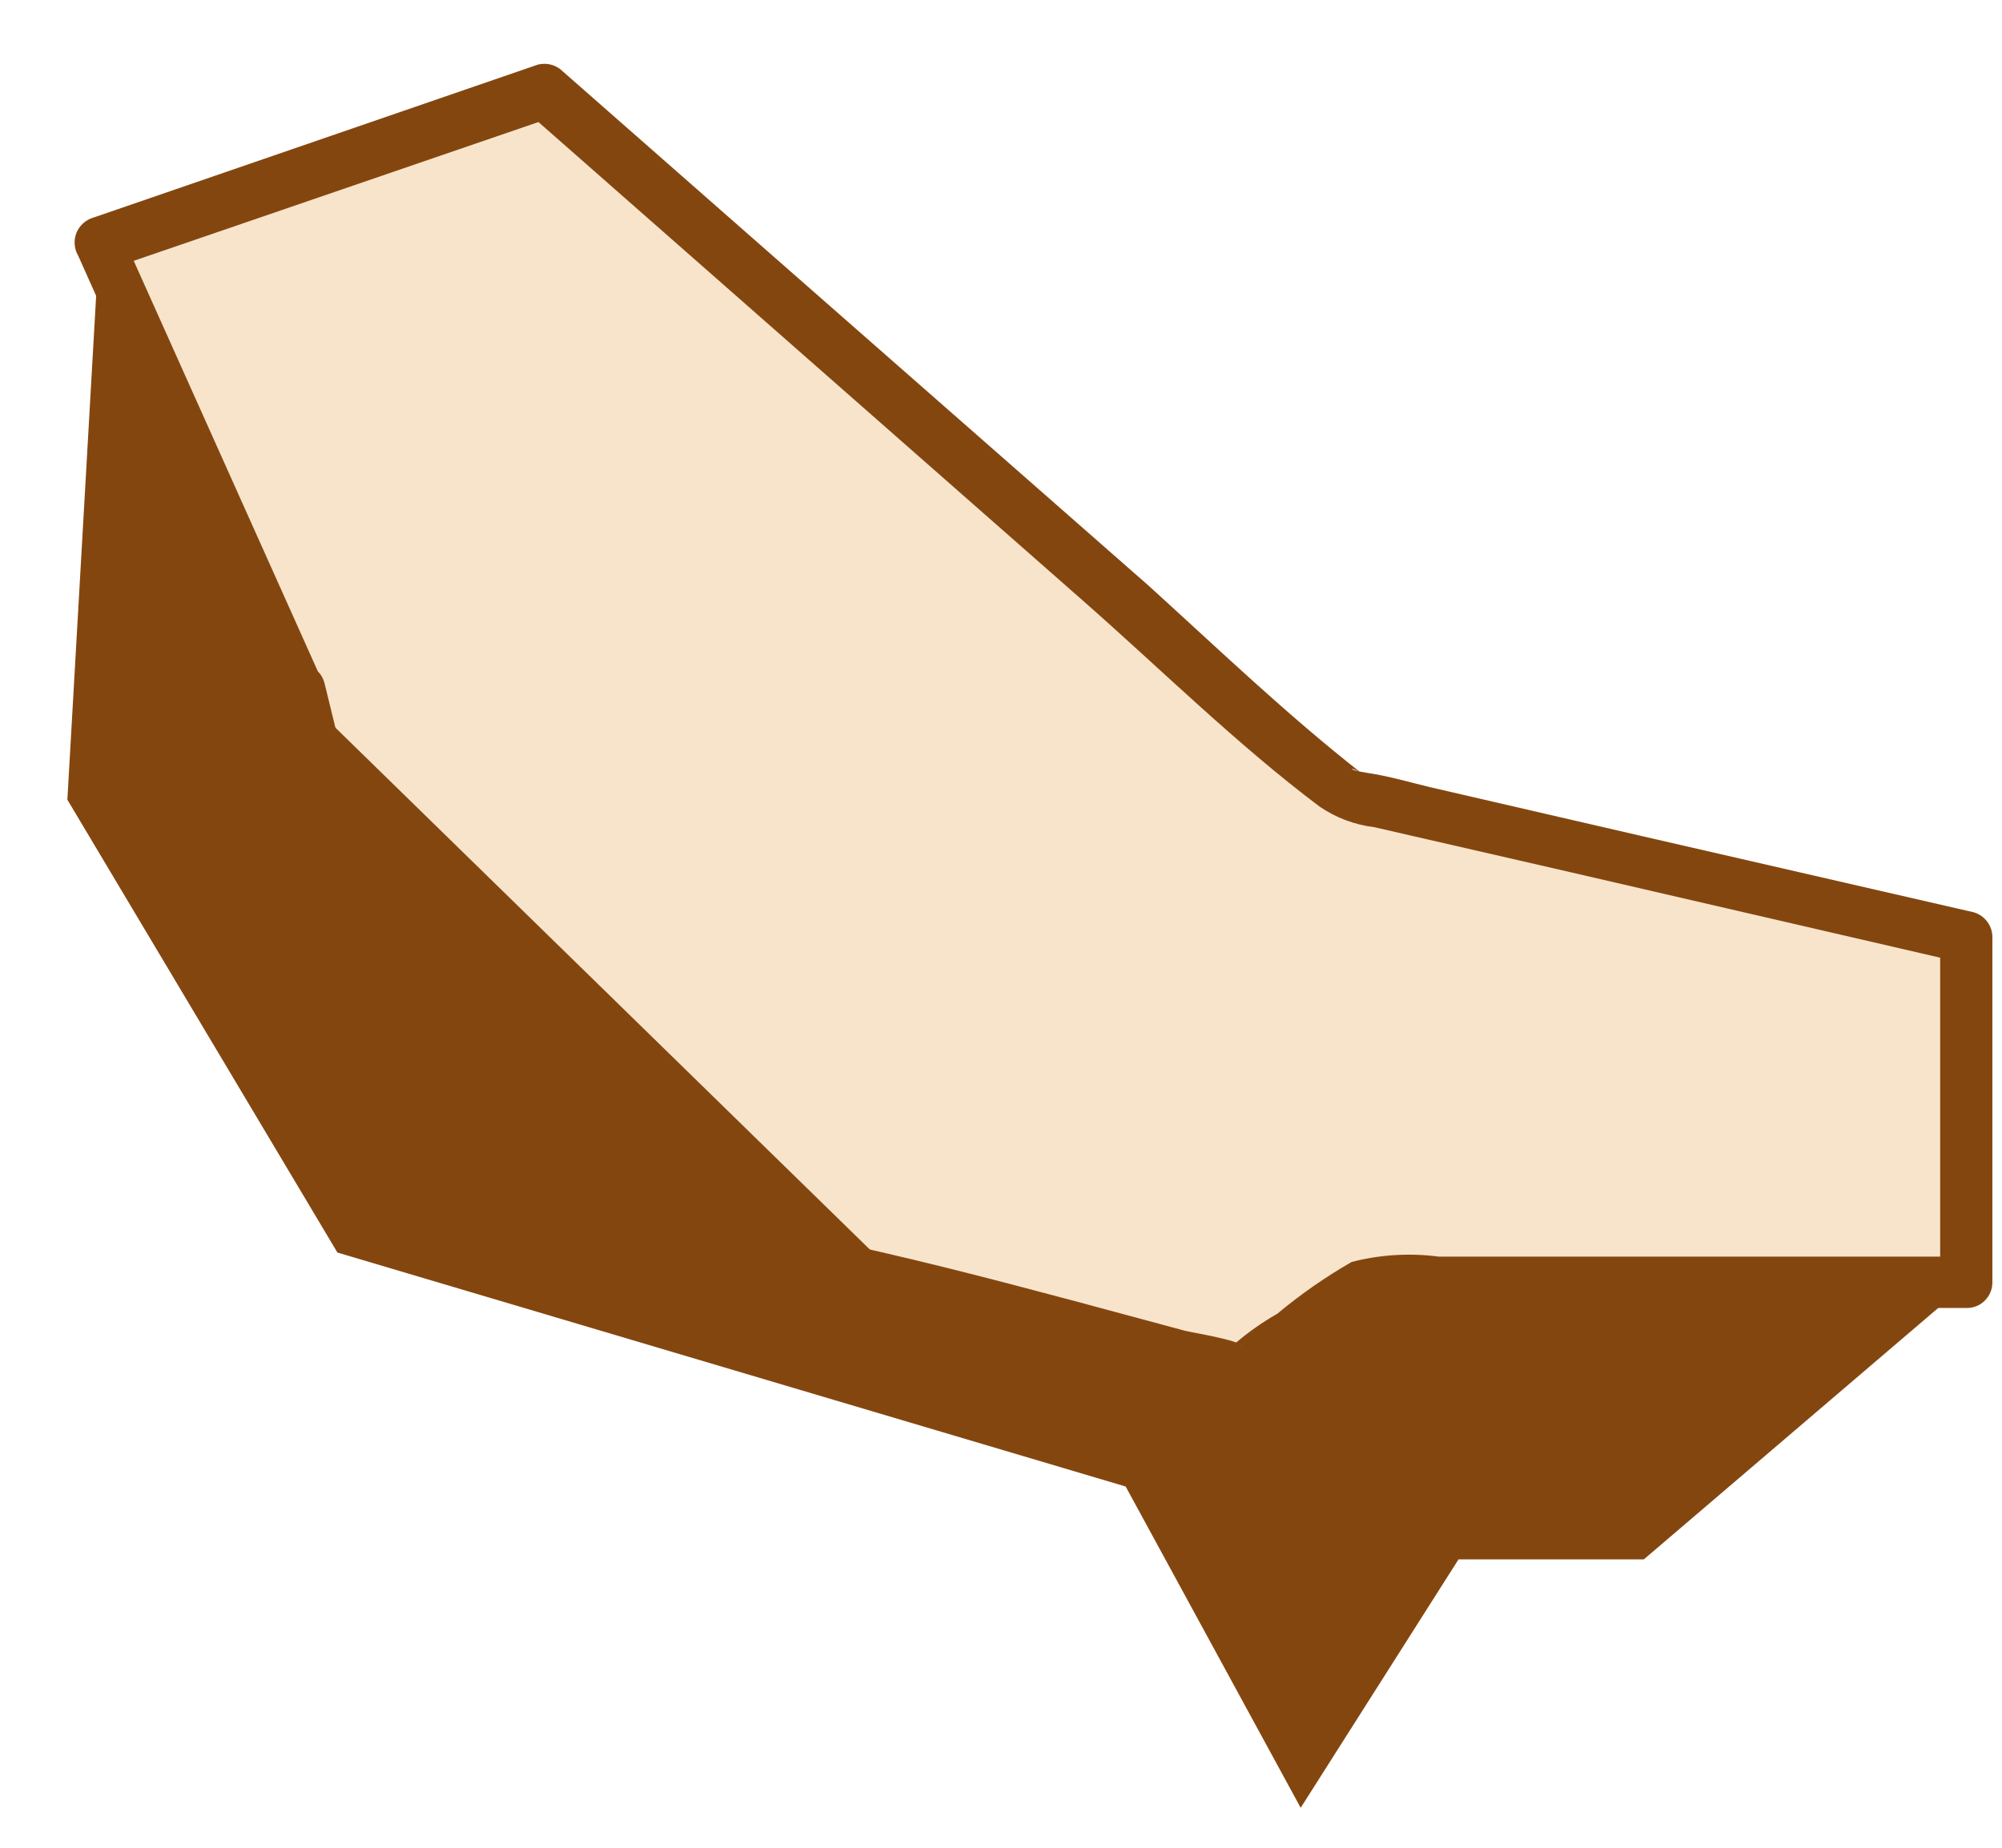
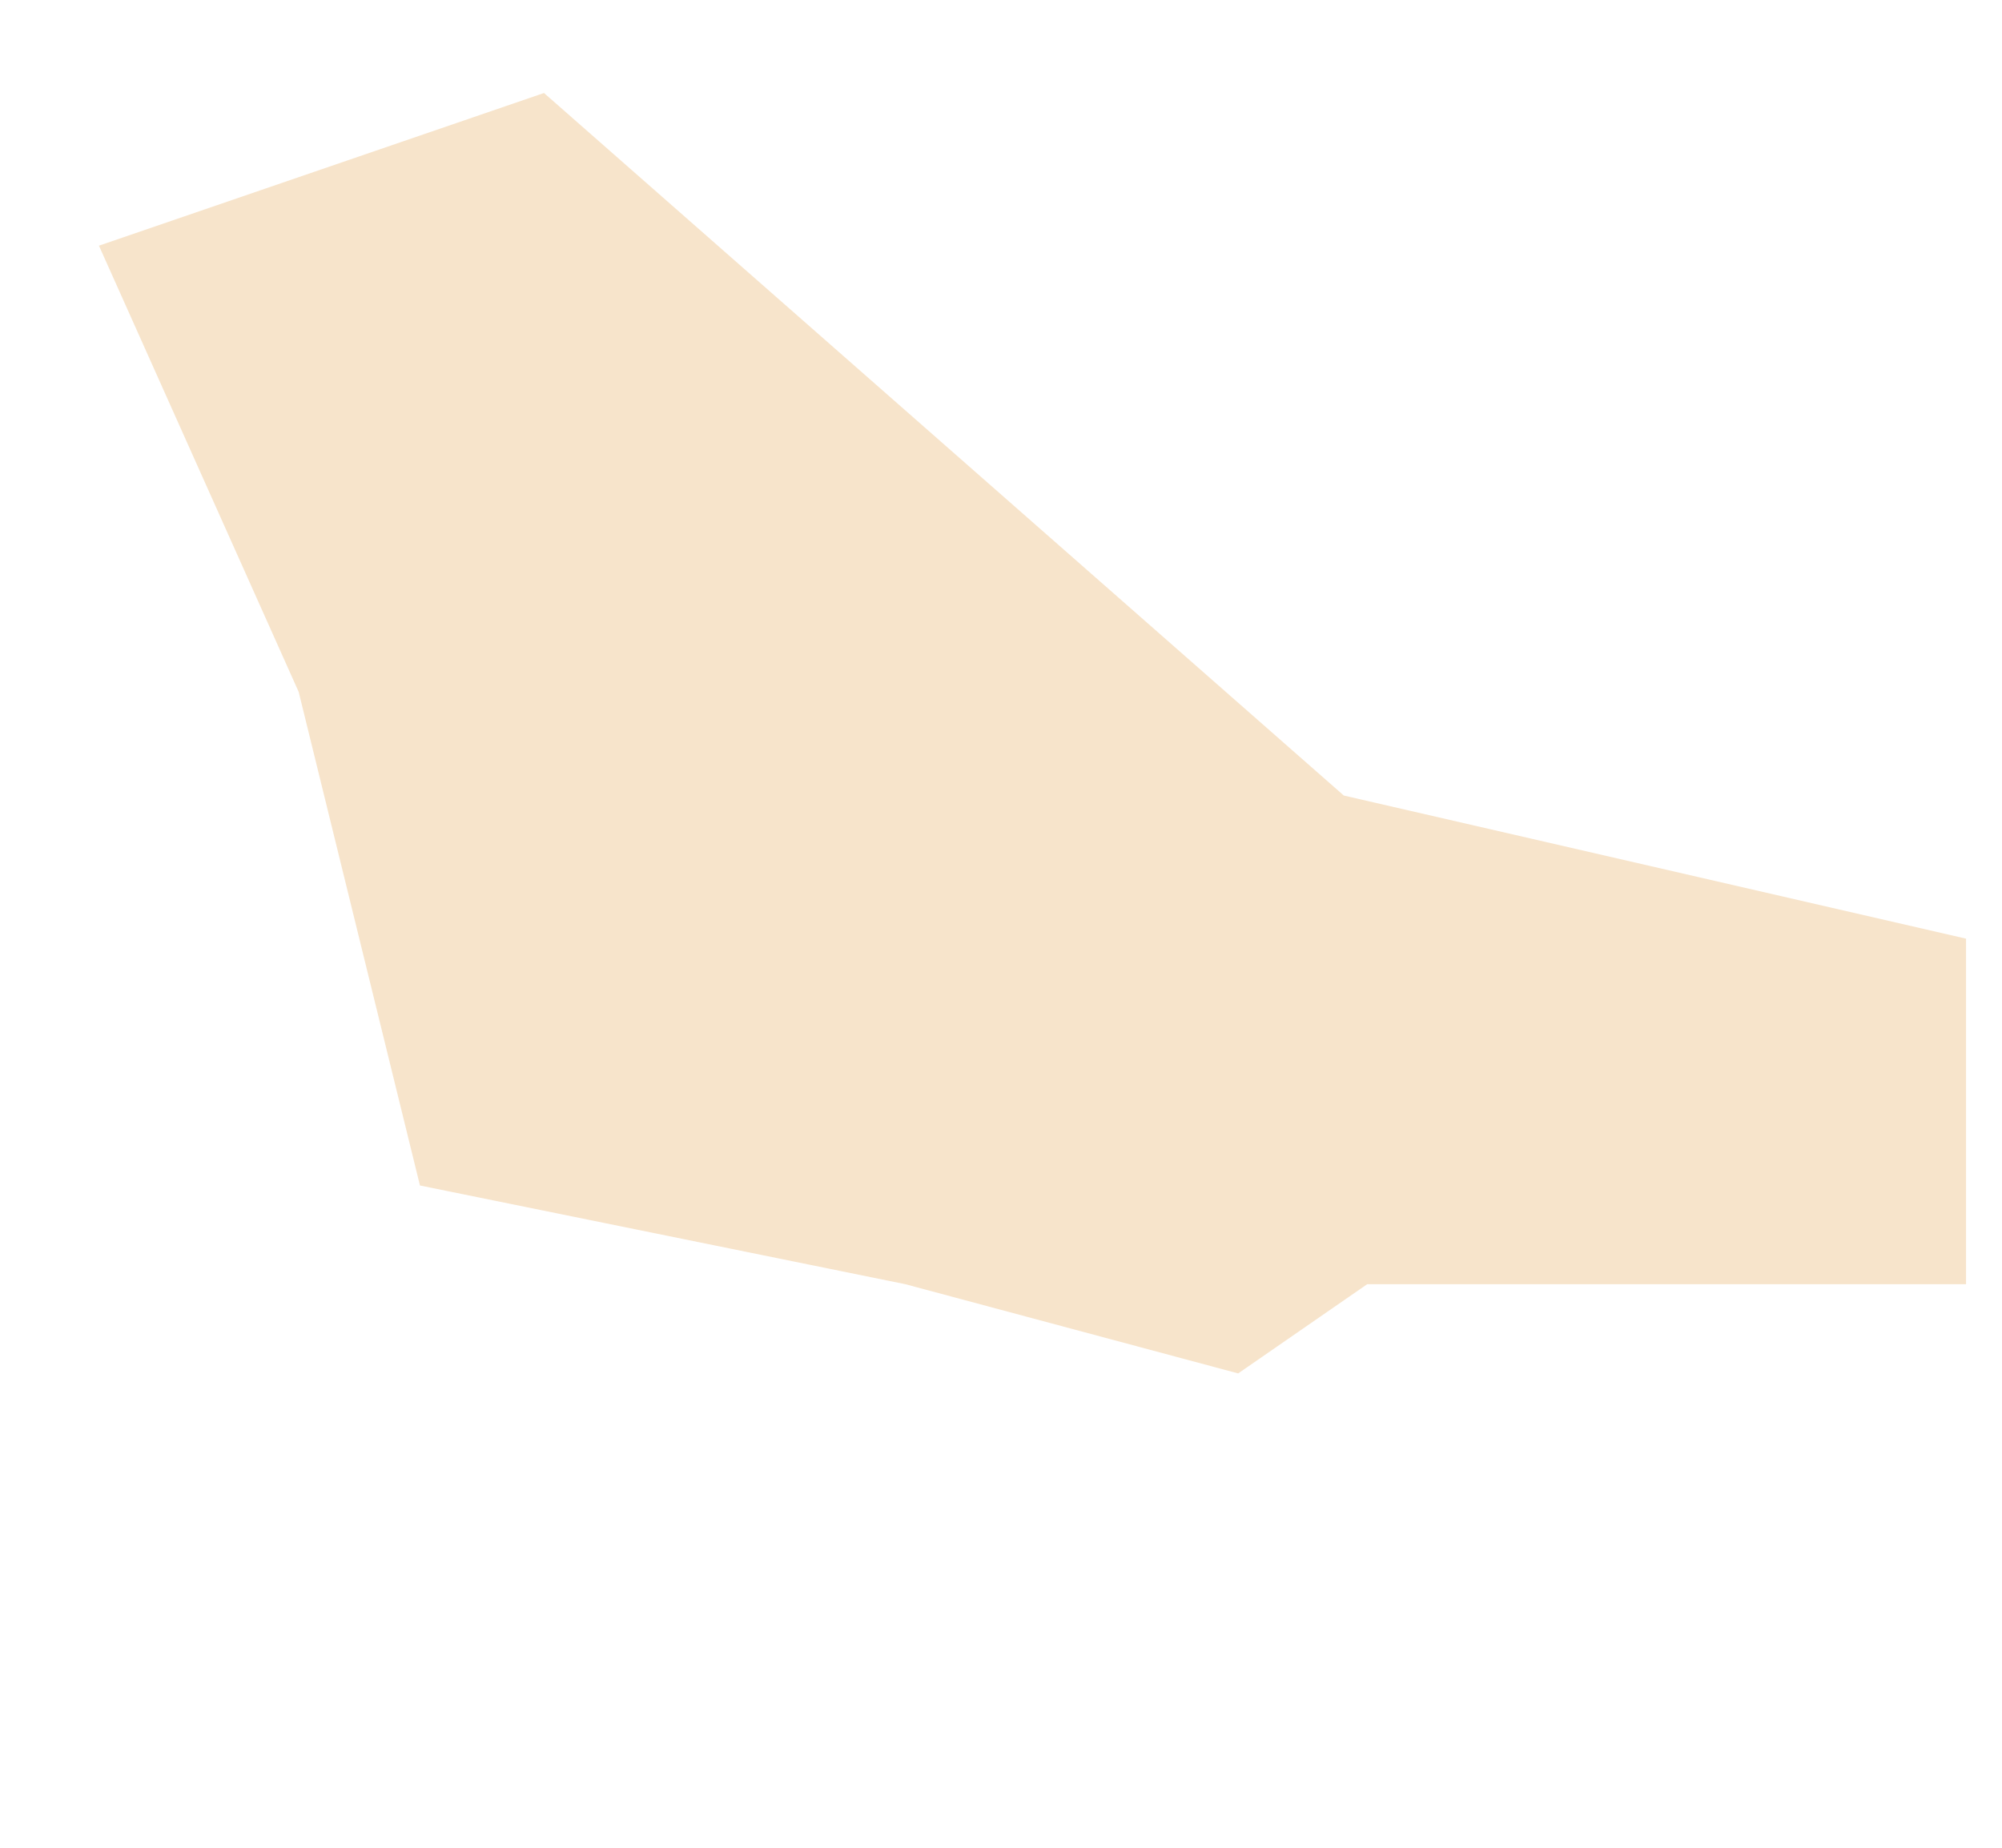
<svg xmlns="http://www.w3.org/2000/svg" width="26" height="24" viewBox="0 0 26 24" fill="none">
  <path d="M3.879 8.987L1.285 3.191L7.065 1.208L17.452 10.333L25.533 12.192V16.68H17.756L16.08 17.839L11.757 16.68L5.454 15.398L3.879 8.987Z" fill="#F7E4CB" />
-   <path d="M4.173 8.821L1.574 3.025L1.377 3.511L7.157 1.529L6.831 1.443L14.069 7.806C15.083 8.698 16.065 9.67 17.138 10.477C17.35 10.622 17.593 10.713 17.848 10.744L20.383 11.326L25.443 12.496L25.197 12.171V16.658L25.533 16.322H18.686C18.308 16.272 17.923 16.296 17.554 16.391C17.213 16.587 16.89 16.812 16.588 17.064C16.399 17.172 16.22 17.297 16.054 17.438C15.835 17.663 16.097 17.39 16.134 17.486C16.102 17.406 15.483 17.31 15.382 17.283L13.957 16.899C12.831 16.599 11.726 16.311 10.589 16.076L5.55 15.056L5.785 15.291L4.216 8.88C4.115 8.463 3.469 8.639 3.57 9.056L5.14 15.467C5.156 15.523 5.186 15.573 5.227 15.614C5.268 15.655 5.319 15.686 5.374 15.702C7.974 16.236 10.589 16.685 13.151 17.374L15.718 18.063C16.326 18.229 16.647 17.839 17.154 17.486L17.655 17.139C17.784 17.054 18.077 16.947 17.773 16.989C17.924 16.979 18.076 16.979 18.227 16.989H25.544C25.632 16.989 25.716 16.955 25.778 16.892C25.84 16.83 25.875 16.746 25.875 16.658V12.171C25.875 12.098 25.851 12.028 25.808 11.971C25.765 11.913 25.704 11.871 25.635 11.85L21.333 10.862L18.579 10.226C18.312 10.162 18.045 10.082 17.757 10.039C17.469 9.996 17.538 9.948 17.677 10.039C16.716 9.286 15.83 8.436 14.918 7.608L10.274 3.532L7.312 0.93C7.27 0.888 7.218 0.857 7.161 0.841C7.104 0.825 7.044 0.825 6.986 0.839L1.211 2.827C1.162 2.841 1.117 2.866 1.079 2.901C1.042 2.935 1.012 2.977 0.993 3.024C0.974 3.072 0.966 3.123 0.97 3.174C0.973 3.225 0.988 3.274 1.014 3.318L3.608 9.115C3.768 9.548 4.344 9.211 4.173 8.821Z" fill="#84460F" />
-   <path d="M1.286 3.19L0.875 10.387L4.382 16.269L14.619 19.308L16.892 23.481L18.942 20.254H21.349L25.533 16.68H17.757L16.081 17.839L11.758 16.68L3.88 8.987L1.286 3.19Z" fill="#84460F" />
</svg>